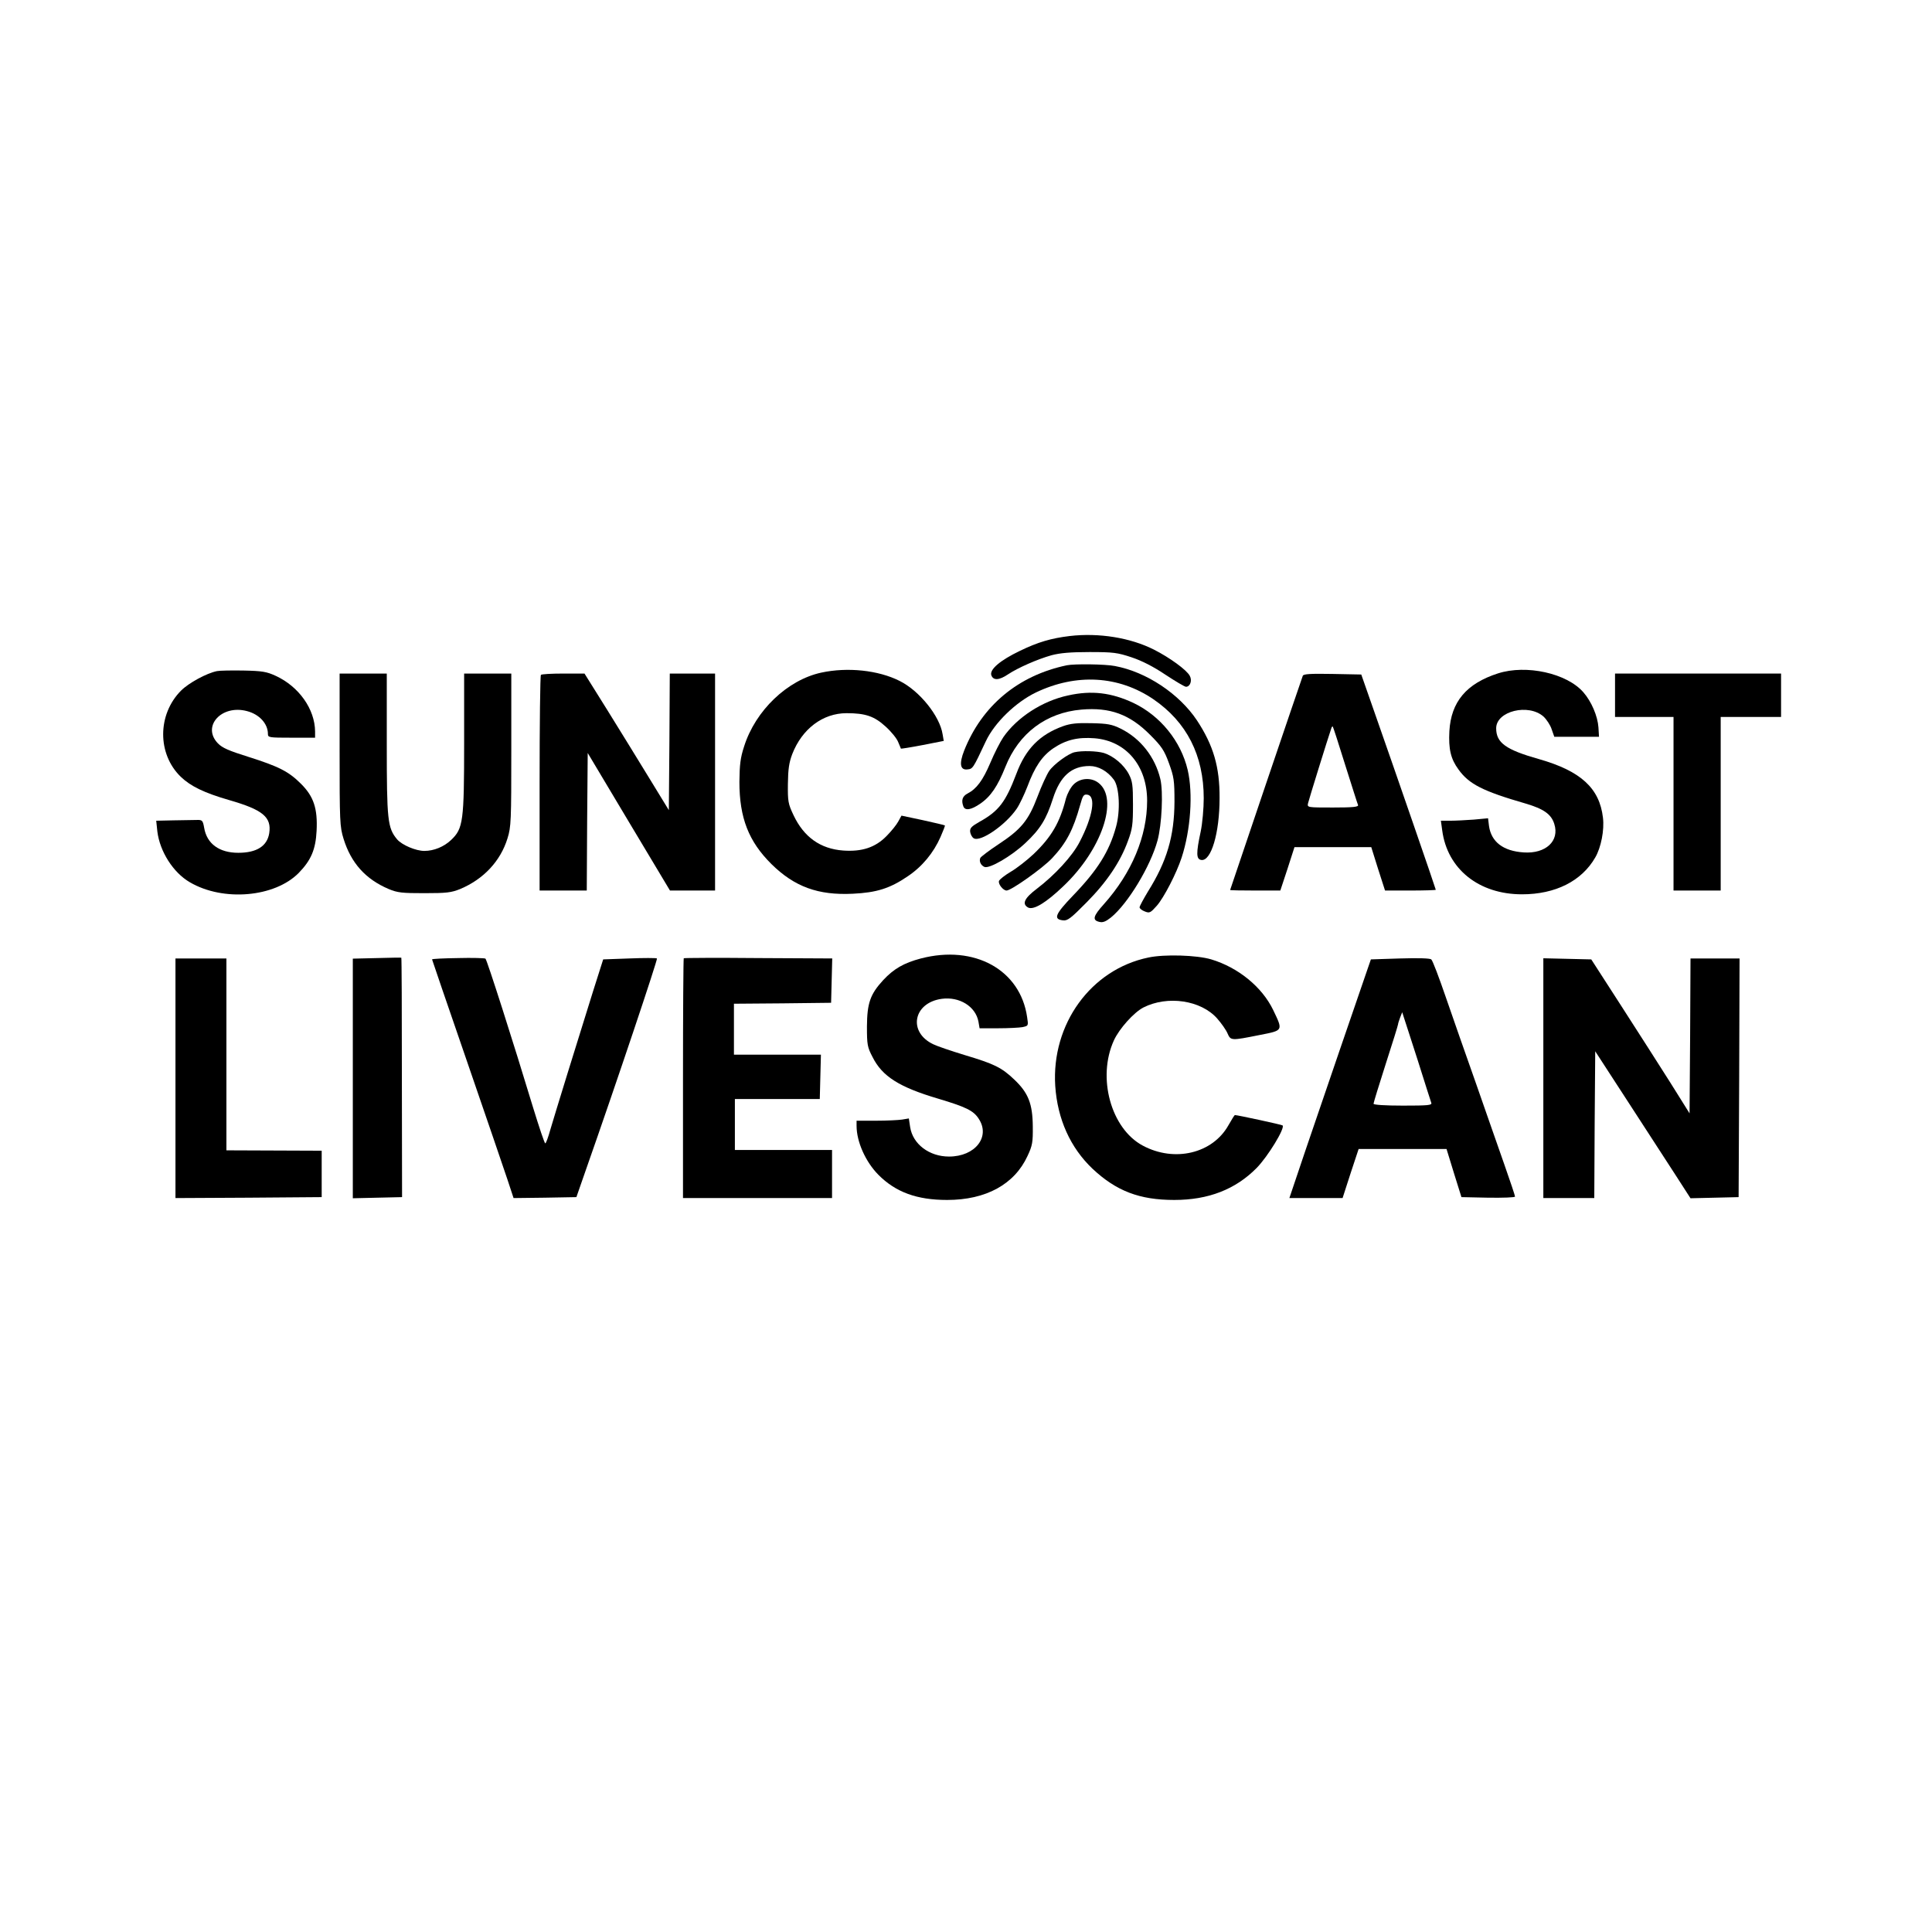
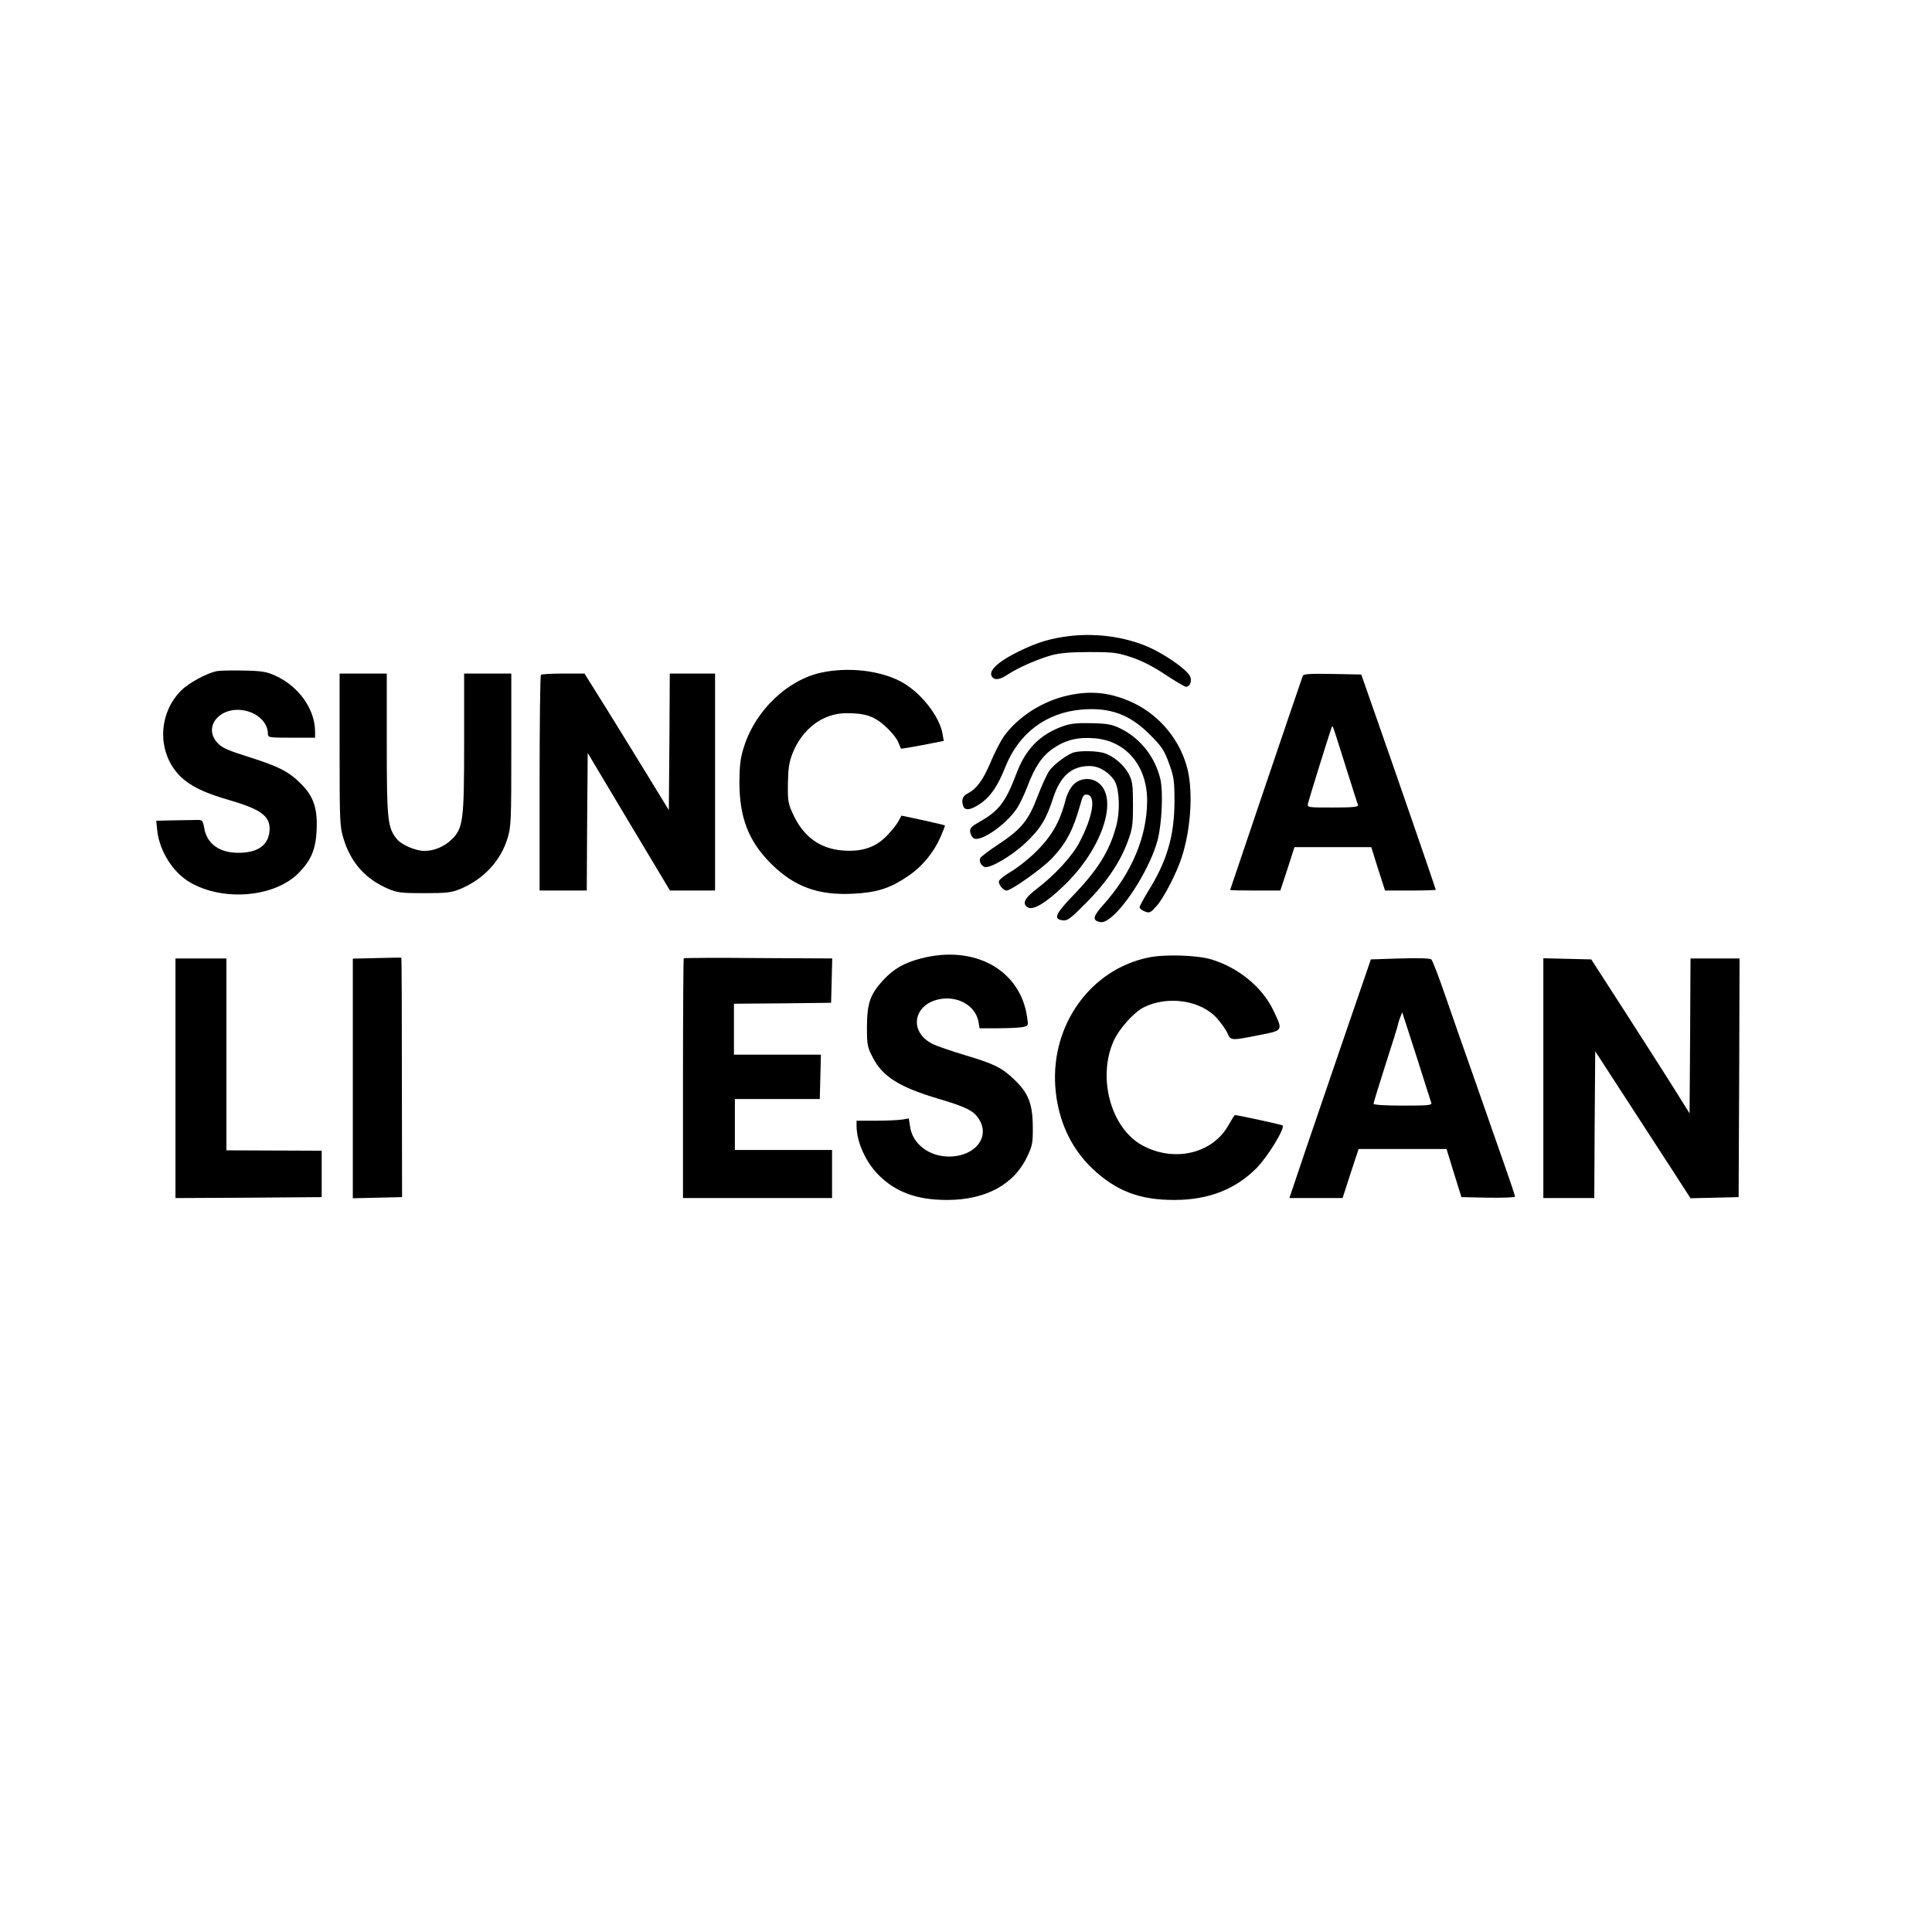
<svg xmlns="http://www.w3.org/2000/svg" version="1.0" width="1024pt" height="1024pt" viewBox="0 0 1024 1024" preserveAspectRatio="xMidYMid meet">
  <g transform="translate(0,1024) scale(0.1,-0.1)" fill="#000000" stroke="none">
    <path d="M5670 6869 c-99 -12 -168 -32 -265 -79 -104 -50 -160 -98 -151 -128 10 -30 42 -28 89 4 51 34 155 80 230 101 45 12 100 17 202 17 126 0 148 -3 223 -28 54 -18 115 -49 179 -92 53 -35 102 -64 109 -64 22 0 34 33 20 58 -16 31 -107 97 -190 139 -125 63 -291 90 -446 72z" />
-     <path d="M5655 6714 c-259 -54 -451 -215 -545 -453 -27 -69 -21 -104 18 -99 28 3 29 4 97 149 46 98 158 207 266 259 214 102 438 89 622 -36 177 -121 267 -298 267 -525 0 -53 -7 -133 -16 -176 -25 -116 -24 -147 3 -151 52 -8 97 142 97 328 1 165 -33 280 -120 412 -94 141 -268 257 -435 288 -50 10 -214 12 -254 4z" />
    <path d="M1150 6683 c-55 -11 -150 -63 -190 -103 -126 -126 -127 -336 -2 -457 52 -50 123 -85 258 -124 177 -51 224 -90 211 -175 -11 -69 -67 -104 -164 -104 -101 0 -167 48 -181 133 -7 39 -10 42 -40 41 -17 0 -73 -1 -123 -2 l-91 -2 6 -57 c13 -106 84 -218 172 -269 177 -104 451 -80 578 50 65 67 89 124 94 222 6 118 -15 182 -82 249 -66 66 -117 92 -281 144 -102 32 -137 47 -160 71 -87 90 19 207 154 171 66 -17 111 -67 111 -121 0 -19 6 -20 125 -20 l125 0 0 33 c-1 118 -85 238 -209 295 -48 22 -71 26 -171 28 -63 1 -126 0 -140 -3z" />
    <path d="M4353 6675 c-180 -39 -349 -201 -409 -391 -20 -61 -24 -97 -25 -188 0 -191 49 -316 170 -436 122 -120 247 -166 431 -157 126 6 197 28 292 93 76 51 136 124 173 208 14 32 25 60 23 61 -2 2 -54 14 -117 28 l-113 24 -17 -31 c-9 -17 -37 -52 -63 -78 -59 -60 -130 -83 -229 -76 -121 9 -208 71 -263 187 -29 61 -31 74 -30 166 1 78 6 113 23 158 52 134 162 217 288 217 100 0 147 -16 207 -71 30 -27 59 -63 66 -81 8 -18 14 -34 15 -36 1 -1 53 7 115 19 l112 22 -6 35 c-15 97 -122 230 -228 283 -113 57 -276 74 -415 44z" />
-     <path d="M7940 6671 c-168 -54 -249 -151 -258 -306 -5 -95 7 -147 48 -203 56 -78 128 -115 356 -181 95 -28 136 -56 152 -108 29 -90 -45 -159 -162 -151 -109 7 -172 56 -184 140 l-5 41 -75 -7 c-41 -3 -97 -6 -125 -6 l-50 0 7 -51 c27 -205 194 -339 423 -339 177 0 316 70 388 195 31 53 49 146 41 211 -18 156 -117 247 -337 310 -178 50 -229 87 -229 164 0 91 171 133 251 62 16 -15 36 -45 43 -67 l14 -40 119 0 118 0 -3 50 c-4 59 -37 137 -80 186 -88 101 -303 148 -452 100z" />
    <path d="M1800 6266 c0 -383 1 -407 21 -472 40 -129 117 -214 239 -266 48 -20 72 -22 190 -22 117 0 142 3 189 22 124 52 214 148 251 269 19 61 20 93 20 469 l0 404 -125 0 -125 0 0 -363 c0 -422 -5 -458 -69 -519 -38 -36 -91 -58 -142 -58 -45 0 -118 31 -144 61 -51 61 -55 101 -55 506 l0 373 -125 0 -125 0 0 -404z" />
    <path d="M2867 6663 c-4 -3 -7 -262 -7 -575 l0 -568 125 0 125 0 2 364 3 365 218 -365 218 -364 119 0 120 0 0 575 0 575 -120 0 -120 0 -2 -362 -3 -362 -104 170 c-57 93 -157 256 -223 362 l-120 192 -112 0 c-62 0 -116 -3 -119 -7z" />
    <path d="M6905 6658 c-12 -32 -385 -1133 -385 -1135 0 -2 60 -3 133 -3 l133 0 38 115 37 115 204 0 203 0 36 -115 37 -115 134 0 c74 0 135 2 135 4 0 5 -214 625 -318 921 l-77 220 -153 3 c-116 2 -154 0 -157 -10z m225 -473 c35 -110 65 -206 68 -212 3 -10 -28 -13 -133 -13 -137 0 -137 0 -132 23 4 18 105 344 123 396 2 8 6 12 8 10 2 -2 32 -94 66 -204z" />
-     <path d="M8560 6555 l0 -115 155 0 155 0 0 -460 0 -460 125 0 125 0 0 460 0 460 160 0 160 0 0 115 0 115 -440 0 -440 0 0 -115z" />
    <path d="M5661 6554 c-136 -29 -270 -116 -343 -221 -17 -25 -48 -86 -69 -136 -40 -94 -73 -138 -121 -163 -27 -14 -34 -36 -22 -68 9 -24 41 -19 89 14 56 38 93 93 134 196 71 178 216 287 403 303 151 13 256 -25 364 -134 61 -61 75 -82 100 -151 26 -72 29 -90 29 -204 -1 -182 -40 -315 -141 -476 -24 -40 -44 -77 -44 -83 0 -6 12 -16 28 -22 25 -10 30 -7 63 30 38 43 105 173 132 256 48 147 61 340 32 464 -36 153 -145 287 -287 355 -117 55 -222 68 -347 40z" />
    <path d="M5634 6391 c-124 -45 -198 -121 -247 -252 -57 -150 -93 -198 -196 -255 -42 -24 -51 -33 -49 -53 2 -13 10 -29 19 -34 35 -22 169 70 228 157 15 22 40 75 56 116 39 105 78 163 138 204 67 45 130 60 219 53 167 -14 278 -146 278 -331 0 -188 -81 -382 -229 -548 -57 -63 -63 -85 -25 -94 19 -5 34 1 62 23 90 73 210 272 247 408 23 85 31 259 15 326 -28 117 -105 215 -210 267 -47 23 -69 27 -155 29 -77 2 -112 -2 -151 -16z" />
    <path d="M5695 6253 c-34 -8 -110 -64 -134 -99 -13 -19 -41 -80 -62 -136 -48 -127 -87 -174 -207 -253 -50 -33 -93 -66 -96 -72 -8 -18 3 -40 22 -48 27 -10 141 56 216 126 79 74 112 127 147 237 38 118 98 172 194 172 47 0 95 -27 129 -73 29 -40 35 -165 11 -250 -36 -131 -98 -229 -228 -364 -94 -98 -106 -125 -53 -131 24 -3 41 10 125 95 108 109 179 215 219 325 24 64 27 88 27 193 0 105 -3 125 -22 162 -27 51 -82 96 -132 112 -38 11 -117 13 -156 4z" />
    <path d="M5690 6082 c-16 -16 -33 -49 -40 -73 -32 -128 -77 -205 -171 -295 -35 -33 -90 -76 -121 -94 -32 -19 -60 -41 -63 -49 -6 -16 22 -51 40 -51 25 0 191 118 241 171 76 81 112 150 149 282 14 51 19 58 38 55 47 -7 30 -115 -41 -251 -38 -74 -131 -175 -227 -248 -65 -49 -80 -80 -46 -99 29 -15 95 25 187 113 203 192 295 462 187 547 -39 31 -98 27 -133 -8z" />
    <path d="M4881 5160 c-91 -24 -144 -55 -200 -115 -69 -75 -85 -122 -86 -245 0 -97 2 -110 30 -163 51 -102 141 -159 347 -220 147 -44 187 -63 215 -106 64 -96 -18 -201 -157 -201 -105 0 -192 66 -206 156 l-7 46 -36 -6 c-20 -3 -82 -6 -138 -6 l-103 0 0 -27 c0 -85 48 -191 115 -259 92 -93 205 -134 365 -134 206 0 357 83 426 233 26 55 29 73 28 157 -1 120 -24 178 -98 248 -67 64 -106 83 -263 130 -72 22 -146 47 -166 57 -136 64 -107 220 44 241 94 13 180 -40 195 -121 l6 -35 98 0 c54 0 112 3 129 6 32 7 32 7 25 53 -36 251 -279 385 -563 311z" />
    <path d="M6087 5165 c-305 -63 -515 -353 -494 -681 12 -176 80 -327 198 -439 126 -118 249 -165 433 -165 181 0 324 56 436 169 60 61 152 212 138 226 -3 4 -240 55 -253 55 -2 0 -17 -24 -34 -54 -84 -150 -286 -198 -454 -108 -169 90 -243 361 -153 558 29 63 106 148 156 174 128 65 305 39 391 -58 23 -26 48 -62 55 -79 17 -39 19 -39 169 -9 128 25 126 22 73 133 -59 122 -185 225 -328 268 -77 23 -248 28 -333 10z" />
    <path d="M1998 5162 l-128 -3 0 -635 0 -635 130 3 131 3 -1 634 c0 349 -1 635 -3 635 -1 1 -59 0 -129 -2z" />
-     <path d="M2428 5162 c-76 -1 -138 -4 -138 -7 0 -2 83 -244 184 -537 101 -293 198 -577 216 -631 l32 -97 166 2 167 3 47 135 c166 472 385 1126 380 1130 -4 3 -70 3 -146 0 l-139 -5 -54 -170 c-80 -255 -202 -650 -226 -732 -11 -40 -23 -73 -27 -73 -4 0 -32 84 -64 188 -105 347 -245 785 -253 791 -4 3 -70 5 -145 3z" />
    <path d="M3624 5161 c-2 -2 -4 -289 -4 -638 l0 -633 395 0 395 0 0 128 0 127 -257 0 -258 0 0 135 0 135 225 0 225 0 3 118 3 117 -231 0 -230 0 0 135 0 135 258 2 257 3 3 117 3 118 -392 2 c-215 2 -393 1 -395 -1z" />
    <path d="M7421 5160 l-155 -5 -19 -55 c-40 -116 -243 -707 -326 -952 l-87 -258 141 0 141 0 42 130 43 130 233 0 233 0 39 -127 40 -128 142 -3 c78 -1 142 1 142 6 0 5 -25 80 -56 168 -31 87 -98 281 -150 429 -53 149 -125 356 -161 460 -36 105 -70 195 -77 200 -7 6 -69 8 -165 5z m94 -542 c36 -114 68 -215 71 -223 5 -13 -15 -15 -150 -15 -95 0 -156 4 -156 10 0 5 29 100 65 212 36 111 65 205 65 209 0 4 5 20 11 36 l11 28 8 -25 c5 -14 38 -118 75 -232z" />
    <path d="M930 4525 l0 -635 388 2 387 3 0 123 0 123 -252 1 -253 1 0 508 0 509 -135 0 -135 0 0 -635z" />
    <path d="M8180 4525 l0 -635 135 0 135 0 2 389 3 389 176 -271 c97 -150 211 -325 253 -390 l76 -118 128 3 127 3 3 633 2 632 -130 0 -130 0 -2 -411 -3 -410 -102 163 c-57 90 -174 273 -261 408 l-158 245 -127 3 -127 3 0 -636z" />
  </g>
</svg>